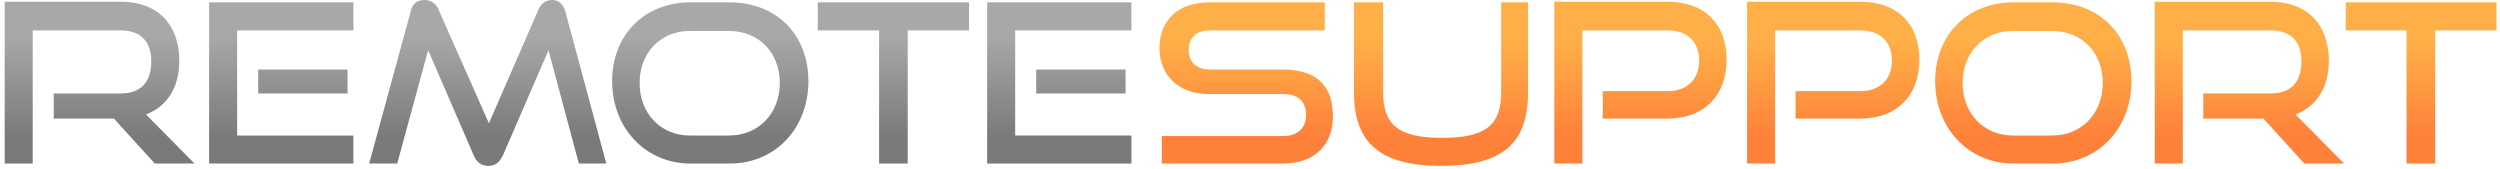
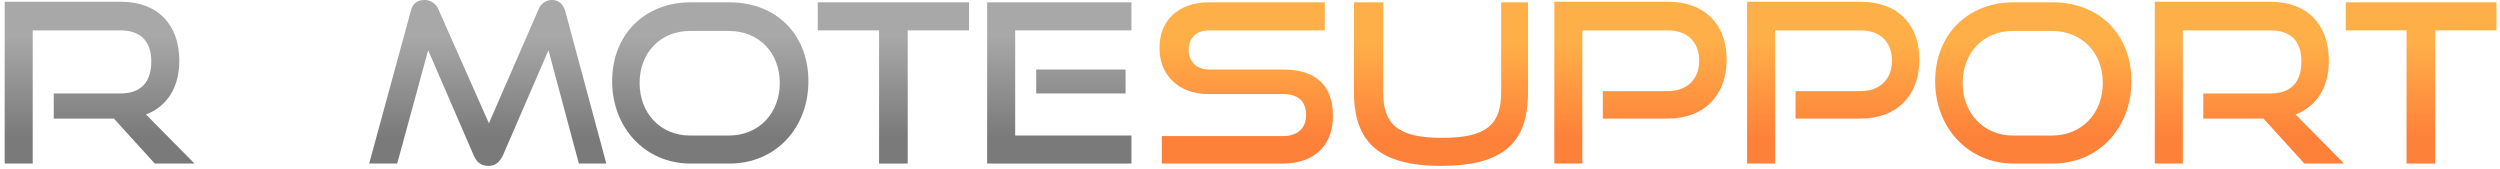
<svg xmlns="http://www.w3.org/2000/svg" version="1.1" id="Layer_1" x="0px" y="0px" viewBox="0 0 428 29" style="enable-background:new 0 0 428 29;" xml:space="preserve">
  <style type="text/css">
	.st0{fill:url(#SVGID_1_);}
	.st1{fill:url(#SVGID_2_);}
	.st2{fill:url(#SVGID_3_);}
	.st3{fill:url(#SVGID_4_);}
	.st4{fill:url(#SVGID_5_);}
	.st5{fill:url(#SVGID_6_);}
	.st6{fill:url(#SVGID_7_);}
	.st7{fill:url(#SVGID_8_);}
	.st8{fill:url(#SVGID_9_);}
	.st9{fill:url(#SVGID_10_);}
	.st10{fill:url(#SVGID_11_);}
	.st11{fill:url(#SVGID_12_);}
	.st12{fill:url(#SVGID_13_);}
</style>
  <linearGradient id="SVGID_1_" gradientUnits="userSpaceOnUse" x1="213.339" y1="22.929" x2="213.339" y2="6.491" gradientTransform="matrix(1 0 0 -1 0 30)">
    <stop offset="0" style="stop-color:#FFAF48" />
    <stop offset="1" style="stop-color:#FE813A" />
  </linearGradient>
  <path class="st0" d="M219.6,28c5.8,0,8.6-3.5,8.6-8.1c0-5.4-3-8-8.6-8H207c-2.1,0-3.5-1.3-3.5-3.3c0-2.1,1.3-3.4,3.5-3.4h19.8V0.4  H207c-5.5,0-8.5,3.3-8.5,7.8c0,4.6,3.2,7.9,8.4,7.9h12.7c2.6,0,4,1.2,4,3.6c0,2.2-1.4,3.6-4,3.6h-20.7V28H219.6z" />
  <linearGradient id="SVGID_2_" gradientUnits="userSpaceOnUse" x1="246.832" y1="22.929" x2="246.832" y2="6.491" gradientTransform="matrix(1 0 0 -1 0 30)">
    <stop offset="0" style="stop-color:#FFAF48" />
    <stop offset="1" style="stop-color:#FE813A" />
  </linearGradient>
  <path class="st1" d="M257,15.8c0,5.5-2.5,7.8-10.1,7.8c-7.6,0-10.1-2.3-10.1-7.8V0.4h-5v15.4c0,8.5,4.3,12.6,14.9,12.6  c10.7,0,14.9-4,14.9-12.6V0.4H257V15.8z" />
  <linearGradient id="SVGID_3_" gradientUnits="userSpaceOnUse" x1="280.867" y1="22.929" x2="280.867" y2="6.491" gradientTransform="matrix(1 0 0 -1 0 30)">
    <stop offset="0" style="stop-color:#FFAF48" />
    <stop offset="1" style="stop-color:#FE813A" />
  </linearGradient>
  <path class="st2" d="M285.5,20.3c6.4,0,10.1-4.1,10.1-10.1c0-6-3.7-9.9-10.1-9.9h-19.4V28h4.8V5.2h14.6c3.4,0,5.4,2,5.4,5.2  c0,3.1-2,5.2-5.4,5.2h-11.1v4.7H285.5z" />
  <linearGradient id="SVGID_4_" gradientUnits="userSpaceOnUse" x1="313.82" y1="22.929" x2="313.82" y2="6.491" gradientTransform="matrix(1 0 0 -1 0 30)">
    <stop offset="0" style="stop-color:#FFAF48" />
    <stop offset="1" style="stop-color:#FE813A" />
  </linearGradient>
  <path class="st3" d="M318.5,20.3c6.4,0,10.1-4.1,10.1-10.1c0-6-3.7-9.9-10.1-9.9h-19.4V28h4.8V5.2h14.6c3.4,0,5.4,2,5.4,5.2  c0,3.1-2,5.2-5.4,5.2h-11.1v4.7H318.5z" />
  <linearGradient id="SVGID_5_" gradientUnits="userSpaceOnUse" x1="348.047" y1="22.929" x2="348.047" y2="6.491" gradientTransform="matrix(1 0 0 -1 0 30)">
    <stop offset="0" style="stop-color:#FFAF48" />
    <stop offset="1" style="stop-color:#FE813A" />
  </linearGradient>
  <path class="st4" d="M351.4,28c7.9,0,13.5-6.1,13.5-14.1c0-8-5.5-13.5-13.5-13.5h-6.7c-7.7,0-13.4,5.4-13.4,13.5  c0,8,5.7,14.1,13.4,14.1H351.4z M344.6,23.2c-5,0-8.6-3.8-8.6-9c0-5.2,3.6-8.9,8.6-8.9h6.7c5.1,0,8.7,3.7,8.7,8.9c0,5.2-3.6,9-8.7,9  H344.6z" />
  <linearGradient id="SVGID_6_" gradientUnits="userSpaceOnUse" x1="385.031" y1="22.929" x2="385.031" y2="6.491" gradientTransform="matrix(1 0 0 -1 0 30)">
    <stop offset="0" style="stop-color:#FFAF48" />
    <stop offset="1" style="stop-color:#FE813A" />
  </linearGradient>
  <path class="st5" d="M401.3,28l-8.3-8.4c3.6-1.4,5.7-4.6,5.7-9.2c0-6.2-3.7-10.1-10-10.1h-19.8V28h4.8V5.2h15c3.3,0,5.3,1.7,5.3,5.3  s-1.8,5.5-5.3,5.5h-11.5v4.3h10.3l7,7.7H401.3z" />
  <linearGradient id="SVGID_7_" gradientUnits="userSpaceOnUse" x1="414.453" y1="22.929" x2="414.453" y2="6.491" gradientTransform="matrix(1 0 0 -1 0 30)">
    <stop offset="0" style="stop-color:#FFAF48" />
    <stop offset="1" style="stop-color:#FE813A" />
  </linearGradient>
  <path class="st6" d="M416.9,28V5.2h10.5V0.4h-25.8v4.8H412V28H416.9z" />
  <linearGradient id="SVGID_8_" gradientUnits="userSpaceOnUse" x1="17.086" y1="6.55" x2="17.086" y2="23.805" gradientTransform="matrix(1 0 0 -1 0 30)">
    <stop offset="0" style="stop-color:#7A7A7A" />
    <stop offset="1" style="stop-color:#A8A8A8" />
  </linearGradient>
  <path class="st7" d="M33.3,28L25,19.6c3.6-1.4,5.7-4.6,5.7-9.2c0-6.2-3.7-10.1-10-10.1H0.8V28h4.8V5.2h15c3.3,0,5.3,1.7,5.3,5.3  c0,3.6-1.8,5.5-5.3,5.5H9.2v4.3h10.3l7,7.7H33.3z" />
  <linearGradient id="SVGID_9_" gradientUnits="userSpaceOnUse" x1="48.185" y1="6.55" x2="48.185" y2="23.805" gradientTransform="matrix(1 0 0 -1 0 30)">
    <stop offset="0" style="stop-color:#7A7A7A" />
    <stop offset="1" style="stop-color:#A8A8A8" />
  </linearGradient>
-   <path class="st8" d="M60.5,28v-4.8H40.6v-18h19.9V0.4H35.8V28H60.5z M59.5,16v-4.1H44.2V16H59.5z" />
  <linearGradient id="SVGID_10_" gradientUnits="userSpaceOnUse" x1="83.517" y1="6.55" x2="83.517" y2="23.805" gradientTransform="matrix(1 0 0 -1 0 30)">
    <stop offset="0" style="stop-color:#7A7A7A" />
    <stop offset="1" style="stop-color:#A8A8A8" />
  </linearGradient>
  <path class="st9" d="M103.8,28L96.8,2c-0.4-1.3-1.1-2-2.3-2c-1,0-1.9,0.6-2.3,1.6l-8.5,19.5L75.1,1.7C74.7,0.6,73.7,0,72.7,0  c-1.3,0-2.1,0.6-2.4,2l-7.1,26h4.8l5.3-19.4l7.8,18c0.5,1.2,1.3,1.8,2.5,1.8c1.2,0,1.9-0.6,2.5-1.8l7.8-18L99.1,28H103.8z" />
  <linearGradient id="SVGID_11_" gradientUnits="userSpaceOnUse" x1="121.562" y1="6.55" x2="121.562" y2="23.805" gradientTransform="matrix(1 0 0 -1 0 30)">
    <stop offset="0" style="stop-color:#7A7A7A" />
    <stop offset="1" style="stop-color:#A8A8A8" />
  </linearGradient>
  <path class="st10" d="M124.9,28c7.9,0,13.5-6.1,13.5-14.1c0-8-5.5-13.5-13.5-13.5h-6.7c-7.7,0-13.4,5.4-13.4,13.5  c0,8,5.7,14.1,13.4,14.1H124.9z M118.1,23.2c-5,0-8.6-3.8-8.6-9c0-5.2,3.6-8.9,8.6-8.9h6.7c5.1,0,8.7,3.7,8.7,8.9c0,5.2-3.6,9-8.7,9  H118.1z" />
  <linearGradient id="SVGID_12_" gradientUnits="userSpaceOnUse" x1="152.938" y1="6.55" x2="152.938" y2="23.805" gradientTransform="matrix(1 0 0 -1 0 30)">
    <stop offset="0" style="stop-color:#7A7A7A" />
    <stop offset="1" style="stop-color:#A8A8A8" />
  </linearGradient>
  <path class="st11" d="M155.4,28V5.2h10.5V0.4H140v4.8h10.5V28H155.4z" />
  <linearGradient id="SVGID_13_" gradientUnits="userSpaceOnUse" x1="181.37" y1="6.55" x2="181.37" y2="23.805" gradientTransform="matrix(1 0 0 -1 0 30)">
    <stop offset="0" style="stop-color:#7A7A7A" />
    <stop offset="1" style="stop-color:#A8A8A8" />
  </linearGradient>
  <path class="st12" d="M193.7,28v-4.8h-19.9v-18h19.9V0.4H169V28H193.7z M192.7,16v-4.1h-15.3V16H192.7z" />
</svg>